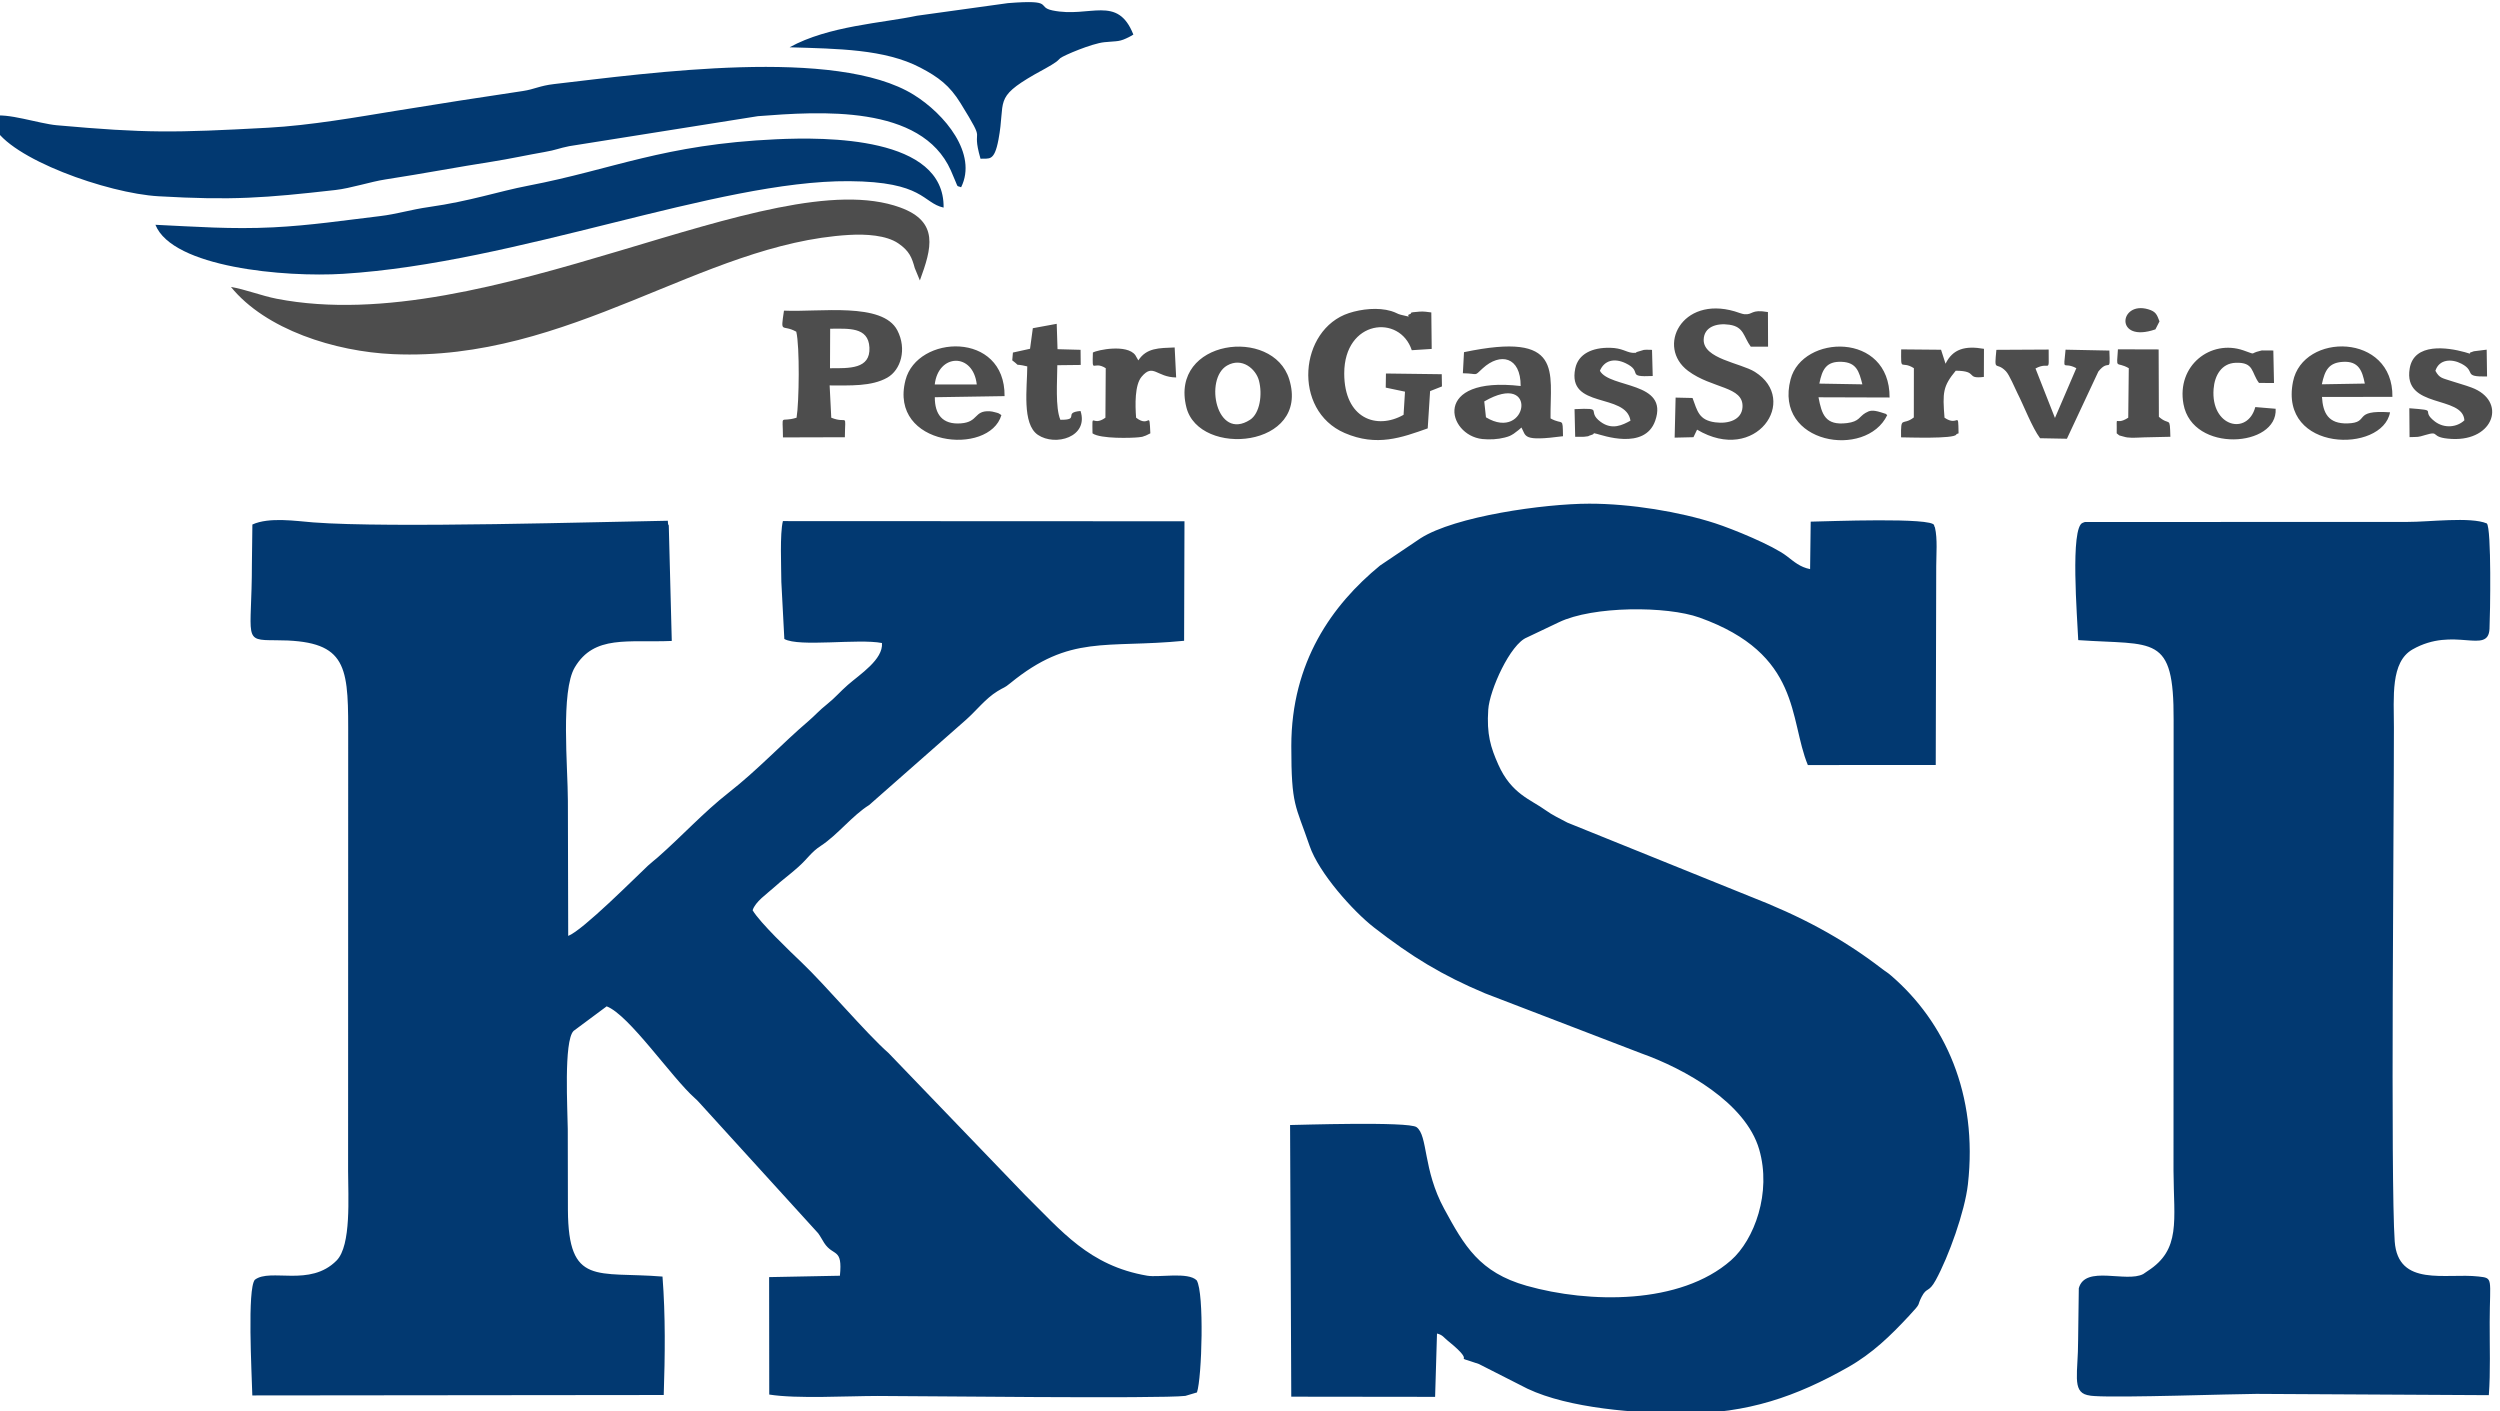
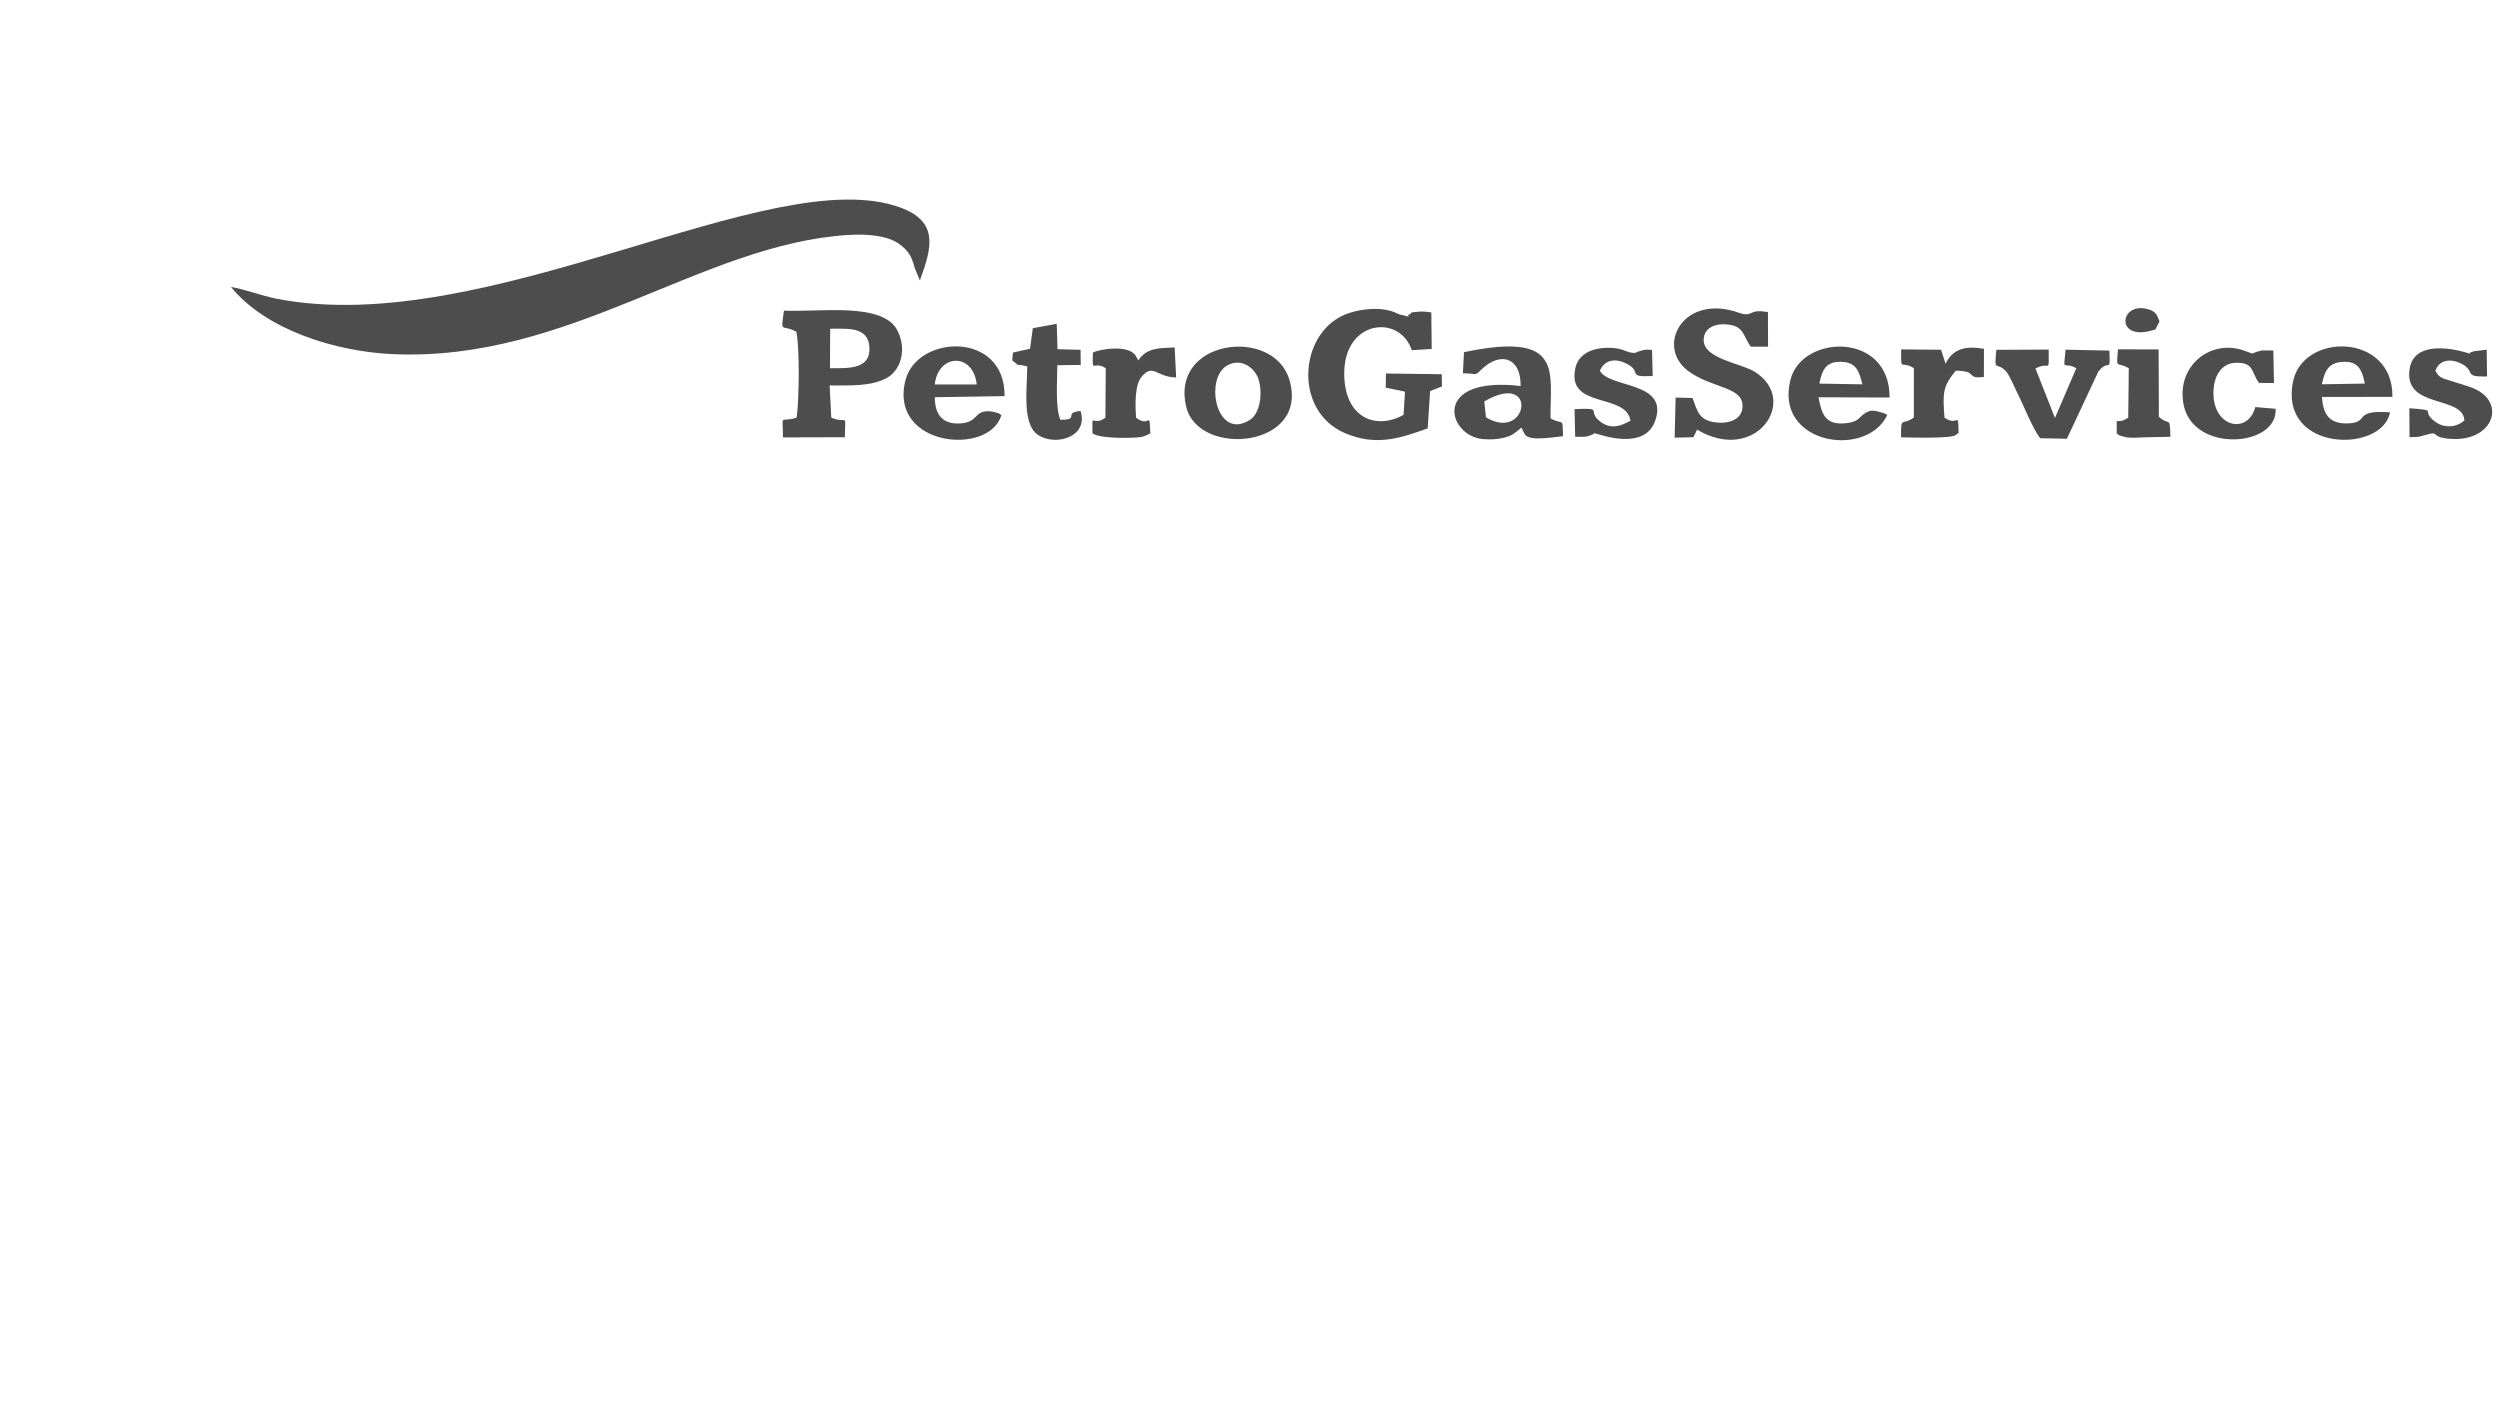
<svg xmlns="http://www.w3.org/2000/svg" xml:space="preserve" width="22.728mm" height="12.831mm" style="shape-rendering:geometricPrecision; text-rendering:geometricPrecision; image-rendering:optimizeQuality; fill-rule:evenodd; clip-rule:evenodd" viewBox="0 0 2272.8 1283.1">
  <defs>
    <style type="text/css">  .fil0 {fill:#023971} .fil1 {fill:#4D4D4D}  </style>
  </defs>
  <g id="Слой_x0020_1">
    <g id="_1438855256608">
-       <path class="fil0" d="M2176.35 661.69c-0.02,-28.08 -3.22,-59.78 16.91,-71.27 37.59,-21.46 68.82,5.23 70,-18.76 0.62,-12.54 1.94,-91.72 -2.46,-95.8 -14.83,-6.25 -52.68,-1.28 -72.04,-1.38l-293.36 0.09c-0.6,0.15 -1.41,0.56 -1.87,0.7 -11.73,3.6 -4.98,86.88 -4.16,106.68 69.18,4.85 87.06,-6.1 86.71,72.64l-0.1 409.9c0.23,45.47 6.91,71.45 -23.45,90.98l-4.08 2.79c-15.4,8.15 -52.81,-8.48 -58.57,12.92l-0.62 47.32c0.05,29.38 -5.75,46.36 8.21,49.76 2.77,0.67 4.02,0.74 6.85,0.93 24.41,1.63 125.23,-1.91 147.02,-1.98l211.3 1.17c1.61,-20.99 0.7,-45.13 0.78,-66.47 0.15,-40.34 3.57,-39.87 -10.3,-41.43 -29.35,-3.32 -73.06,9.98 -76.05,-31.95 -3.86,-54.29 -0.66,-384.09 -0.72,-466.84zm-646.27 623.32c58.74,0.25 103.28,-15.62 149.89,-41.98 22.22,-12.58 38.8,-28.74 55.44,-46.63 12.19,-13.1 6.8,-8.17 11.57,-17.41 4.75,-9.2 6.35,-3.38 12.82,-15.17 11.74,-21.43 26.43,-62.26 29.25,-87.03 9.33,-82.2 -21.06,-147.81 -69.68,-189.73 -4.13,-3.56 -3.98,-2.9 -8.18,-6.13 -37.49,-28.84 -74.94,-48.35 -120.84,-66.23l-165.34 -66.81c-7.58,-4.07 -13.6,-6.78 -19.69,-11.18 -13.77,-9.97 -31.29,-14.79 -43.25,-41.73 -6.86,-15.46 -10.61,-27.37 -9.08,-49.84 1.21,-17.92 20.05,-59.64 35.16,-65.61l29.13 -13.86c30.93,-14.85 97.96,-14.9 127.74,-4.24 92.84,33.25 81.26,92.29 98.52,134.08l116.28 -0.02 0.44 -180.7c0.02,-10.76 1.27,-24.83 -1.15,-35.18 -0.13,-0.57 -0.64,-0.92 -0.75,-2.05 -0.72,-7.42 -97.22,-3.57 -112.22,-3.32l-0.54 43.16c-9.12,-1.82 -14.53,-6.69 -21.08,-11.74 -12.87,-9.93 -49.37,-24.77 -65.17,-29.91 -32.02,-10.43 -76.86,-17.9 -114.57,-17.85 -41.06,0.05 -122.03,11.42 -153.42,31.5l-36.75 24.74c-43.45,35.63 -80.66,87.67 -80.66,164.14 0,54.79 3.73,52.9 16.6,90.63 8.42,24.7 39.56,59.47 58.53,74.22 34.25,26.63 61.97,43.52 101.06,59.95l142.19 54.62c39.3,14 94.59,44.76 106.95,87.17 11.48,39.35 -4.39,82.28 -25.64,100.95 -46.09,40.47 -128.9,39.19 -185.75,23.1 -42.97,-12.16 -56.65,-36.32 -74.95,-69.95 -19.47,-35.77 -14.66,-66.57 -25.13,-74.26 -7.25,-5.33 -108.53,-1.98 -114.98,-1.94l1.08 246.97 130.77 0.16 1.72 -57.57c5.16,1.22 6.15,3.61 9.8,6.55 30.13,24.29 -0.66,11.26 28.33,21.19l44.06 22.39c37.97,18.01 99.2,22.37 141.49,22.55zm-1301.07 -772.59c0,68.88 -8.97,69.6 21.61,69.64 62.67,-0.05 65.93,20.61 65.93,79.63l-0.09 402.8c0,23.21 3.07,67.79 -10.47,81.48 -24.16,24.46 -60.15,6.61 -74.32,17.5 -6.94,8.29 -2.87,83.54 -2.28,105.15l374.02 -0.39c1.18,-35.88 1.65,-71.87 -1.12,-107.67 -59.66,-4.86 -85.58,9.05 -85.99,-60.53l-0.13 -73.45c-0.12,-17.15 -3.82,-80.09 5.25,-89.32l30.11 -22.37c20.45,7.79 59.11,64.84 80.2,83.5 2.07,1.83 1.97,1.85 3.63,3.58l108.47 119.23c2.4,3.36 3.88,6.38 5.47,8.8 8.4,12.79 16.85,3.95 14.28,29.79l-64.36 1.26 0.11 106.76c24.9,4.03 71.43,1.29 98.62,1.29 34.54,0 256.54,2.66 279.68,-0.07l10.56 -3.15c4.5,-13.47 6.74,-90.36 -0.24,-101.88 -7.8,-7.9 -34.34,-2.42 -44.96,-4.23 -52.87,-9.02 -78,-40.84 -110.83,-73.13l-124.33 -129.26c-20.49,-18.03 -56.58,-60.94 -78.85,-82.2 -10.96,-10.47 -37.93,-36.17 -44.76,-47.63 2.43,-7.85 12.84,-14.77 19.46,-20.79 7.36,-6.7 13.57,-10.98 21.94,-18.46 9.32,-8.32 11.54,-13.42 20.63,-19.35 15.2,-9.92 28.72,-27.64 43.9,-37.07l88.07 -77.51c9.69,-8.6 17.6,-19.18 28.53,-25.94 6.73,-4.17 5.82,-2.52 11.72,-7.34 54.67,-44.66 86.41,-31.49 158.02,-38.54l0.34 -108.65 -365.08 -0.16c-2.89,11.42 -1.46,41.81 -1.42,55.27l2.72 51.89c13.39,7.56 67.2,-0.53 88.76,3.68 1.23,14.94 -19.92,28.37 -31.07,38.11 -7.02,6.14 -11.65,11.78 -18.44,17.18 -7.71,6.12 -11.29,10.53 -17.35,15.7 -23.94,20.42 -45.95,44.25 -72.53,65.07 -22.9,17.95 -41.96,39.01 -64.36,58.72 -3.15,2.77 -6.07,4.9 -8.94,7.59 -11.47,10.74 -59.21,58.79 -72.56,63.91l-0.29 -122.82c-0.04,-30.86 -6.67,-99.61 6.3,-121.36 17.75,-29.78 48.4,-22.28 88.15,-23.98l-2.74 -105.72c-0.85,-0.98 -0.13,4.67 -0.87,-3.56 -58.45,0.86 -252.46,6.86 -322.31,1.51 -15.38,-1.18 -40.14,-5.09 -55.35,1.93l-0.44 35.56zm488.82 -469.43c43.7,1.36 86.61,1.6 118.84,18.47 16.51,8.64 26.66,16.24 36.6,32.36 25.12,40.72 8.85,18.24 18.14,50.49 7.66,-0.63 12.46,3.19 16.34,-17.46 6.64,-35.39 -4.85,-37.53 32.93,-59.24 4.57,-2.62 15.28,-8.15 19.6,-11.42 0.4,-0.31 0.92,-0.78 1.31,-1.09l2.37 -2.25c3.13,-2.48 28.62,-13.34 40.08,-14.49 12.47,-1.24 13.39,-0.02 23.12,-5.07l3.21 -1.85c-14.35,-36.53 -39.67,-14.93 -73.43,-21.94 -15.44,-3.21 2.72,-10.07 -40.56,-6.66l-82.8 11.47c-31.28,6.67 -80.39,9.14 -115.75,28.68zm-724.59 62.73c-0.18,0.62 -0.25,0.98 -0.22,1.92 0.02,0.9 -0.16,1.47 -0.09,1.85 1.13,7.16 -1.25,-0.06 1.25,5.03 14.56,29.67 103.51,61.24 149.82,63.9 67.03,3.86 96.76,1.59 160.91,-5.68 13.97,-1.58 31.94,-7.53 45.46,-9.61 34.63,-5.33 66,-11.35 97.06,-16.18 15.48,-2.41 32.62,-6.18 47.45,-8.73 10.81,-1.85 12.81,-3.39 22.65,-5.35l171.49 -27.26c56.74,-4.38 148.56,-10.74 175.38,49.27 8,17.92 4.14,13.13 9.37,15.37 15.1,-30.37 -14.73,-66.46 -42.94,-84.02 -70.45,-43.87 -241.06,-19.74 -327.03,-9.82 -13.4,1.55 -17.82,4.76 -28.57,6.35 -40.93,6.08 -73.6,11.2 -114.98,17.92 -35.14,5.71 -77.9,13.35 -116.69,15.44 -85.62,4.62 -110.25,5.04 -191.95,-2.26 -16.13,-1.44 -45.99,-11.75 -58.37,-8.14zm148.06 98.64c15.51,38.82 117.58,47.88 170.79,44.57 158.29,-9.85 339.35,-85 459.79,-84.23 68.31,0.44 66.65,19.73 85.96,24.04 1.03,-64.78 -107.08,-64.19 -152.22,-62.13 -102.45,4.68 -148.19,27.37 -225.27,42.17 -27.74,5.33 -52.53,14.04 -90.19,19.4 -17.12,2.43 -29.36,6.47 -44.71,8.29 -31.69,3.75 -63.2,8.53 -97.1,10.21 -38.1,1.9 -71.02,-0.65 -107.05,-2.32z" />
      <path class="fil1" d="M209.97 260.89c31.45,38.73 94.53,58.74 147.27,61.07 160.86,7.13 280.87,-100.46 414.59,-108.38 15.29,-0.91 33.91,0.22 44.8,7.65 10.25,6.99 12.41,13.15 14.99,22.45l4.65 11.27c10.76,-29.29 17.72,-53.38 -17.91,-66.34 -117.29,-42.68 -374.83,120.31 -566.77,83 -13.86,-2.69 -28.8,-8.63 -41.62,-10.72zm1012.1 78.57c0,-48.8 50.54,-54.04 61.4,-21.08l18.12 -1.16 -0.35 -33.18c-3.51,-0.46 -6.8,-1 -10.47,-0.76 -12.39,0.82 -5.9,1.44 -9.16,2.37 -4.6,1.32 4.89,3.67 -8.12,0.5 -3.25,-0.79 -4.17,-2.01 -8.82,-3.39 -11.71,-3.48 -26.79,-1.89 -38.28,1.86 -45.38,14.85 -51.75,88.36 -3.92,109.04 29.22,12.63 51.91,4.14 75.5,-4.22l2.16 -33.88 10.78 -4.25 -0.19 -11.1 -50.73 -0.65 -0.19 12.83 17.51 3.68 -1.29 21.04c-24.49,13.9 -53.95,3.46 -53.95,-37.65zm-467.5 -4.69l0.15 -35.92c16.22,0.04 34.81,-2.03 35.7,17.16 0.91,19.66 -18.31,18.76 -35.85,18.76zm-30.66 -33.22c3.21,13.1 2.63,64.17 0.27,78.19 -15.71,4.94 -12.45,-5.11 -12.38,17.92l56.28 -0.16c0.24,-23.56 3.01,-11.52 -12.36,-17.76l-1.48 -29.34c18.53,-0.01 37.97,1.07 52.36,-7.04 12.46,-7.02 18.02,-26.08 9.18,-43.05 -13.46,-25.86 -70.44,-16.39 -103.05,-17.91 -3.23,22.01 -1.94,11.84 11.18,19.15zm814.82 60.27l-15.4 -0.36 -0.87 36.41 17.1 -0.4 3.29 -6.86c53.52,31.79 93.43,-26.97 52.53,-52.54 -12.86,-8.05 -46.99,-11.84 -46.52,-29.3 0.32,-11.57 11.69,-15.28 23.39,-13.56 13.4,1.97 12.7,10.8 19.43,19.98l15.71 -0.03 -0.11 -31.46c-15.74,-2.76 -13.38,2.69 -21.51,1.97 -1.78,-0.16 -6.82,-2.05 -8.75,-2.62 -48.37,-14.15 -71.32,32.42 -42.34,54.13 21.83,16.34 50.59,13.91 49.48,32.96 -0.68,11.6 -12.88,15.44 -24.9,13.8 -14.78,-2.01 -16.11,-10.17 -20.53,-22.12zm-187.82 17.57l-1.54 -14.44c49.66,-28.8 39.74,37.51 1.54,14.44zm-19.96 -59.23l-1.02 19.18c14.82,0.21 9.55,3.31 17.99,-4.45 15.94,-14.65 34.66,-10.74 34.54,16.04 -81.16,-9.43 -66.92,44.83 -34.83,48.2 6.55,0.68 14.06,0.3 20.29,-1.33 4.37,-1.13 5.31,-1.68 8.32,-3.57l4.2 -3.19c0.38,-0.3 1.08,-0.92 1.38,-1.17 0.3,-0.25 0.89,-0.83 1.36,-1.21 4.44,7.95 0.57,12.83 37.77,7.92 -0.36,-18.15 0.31,-9.74 -11.33,-16.2 -0.49,-42.62 12.4,-79.3 -78.67,-60.22zm-215.44 12.19c13.7,-7.92 26.22,3.24 28.97,13.46 3.47,12.86 0.82,30.12 -8.04,35.83 -30.58,19.69 -41.85,-37.18 -20.93,-49.29zm-36.96 37.91c11.51,46.05 112.65,36.79 93.52,-25.42 -14.86,-48.32 -108.92,-36.24 -93.52,25.42zm575.46 -21.52c2.53,-13 6.4,-20.34 20.21,-19.81 13.66,0.53 15.94,8.87 18.9,20.48l-39.11 -0.67zm61.72 28.63c-2.48,-1.61 1.18,-0.43 -5.88,-2.57 -7.71,-2.34 -10.09,-1.61 -13.91,0.61 -5.78,3.35 -5.54,7.84 -16.78,9.23 -19.9,2.46 -22.98,-8.04 -25.92,-23.46l64.62 0.2c0.34,-59.95 -79.27,-57.51 -90,-16.51 -15.43,58.91 68.76,72.53 87.87,32.5zm434.16 -28.66l-39.06 0.66c2.72,-12.82 6.29,-19.65 19.16,-20.41 14.48,-0.87 17.63,8.31 19.9,19.75zm22.95 26.13c-35.18,-2.4 -17.5,9.51 -38.67,10.09 -17.41,0.47 -22.34,-9.37 -23.21,-24.05l64.03 -0.09c0.88,-58.31 -81.35,-58.82 -90.36,-13.87 -12.92,64.41 81.33,65.33 88.21,27.92zm-1323.04 -25.33c3.2,-28.11 34.88,-29.27 38.2,-0.01l-38.2 0.01zm60.6 27.86c-2.79,-1.71 -1.53,-1.51 -6.21,-2.69 -1.54,-0.4 -2.86,-0.72 -4.47,-0.8 -14.48,-0.73 -10,9.78 -26.1,11.01 -17.04,1.3 -23.82,-8.39 -23.75,-23.77l63.41 -1c0.57,-59.45 -79.48,-55.99 -90.09,-14.5 -15.47,60.5 76.3,69.28 87.21,31.75zm944.28 21.03l24.39 0.47 28.58 -61.08c10.04,-12.77 10.89,3.24 10.03,-19.08l-39.84 -0.81c-1.99,21.53 -2.55,10.17 9.8,16.82l-19.44 45.26 -17.69 -44.98c13.38,-7.26 12.08,6.12 11.97,-17.21l-47.53 0.26c-2.1,21.5 -0.54,9.9 8.64,19.44 3.29,3.42 7.98,15.04 10.51,20 5.57,10.87 13.45,31.46 20.58,40.91zm-400.18 -61.31c3.93,-9.38 12.92,-11.85 23.33,-6.91 16.67,7.91 -0.67,12.84 24.69,11.66l-0.64 -23.78c-9.68,-0.31 -6.08,-0.09 -12.61,1.59 -5.3,1.37 2.5,0.97 -4.13,1.13 -0.33,0.01 -1.01,-0.02 -1.35,-0.06 -5.61,-0.61 -8.98,-4.3 -20.05,-4.54 -16.1,-0.36 -28.86,5.49 -31.62,18.72 -7.78,37.23 46.14,21.84 50.19,47.54 -7.08,3.89 -16.64,8.89 -27.23,1.01 -13.47,-10.03 4.39,-12.82 -23.63,-11.48l0.58 25.11c1.01,0.02 6.96,0.1 8.01,-0.01 6.74,-0.73 2.44,-0.43 5.99,-1.4 5.78,-1.6 0,-2.54 5.97,-1.17 4.09,0.93 43.2,15.2 52.76,-11.93 12.71,-36.02 -41.44,-29.38 -50.26,-45.48zm759.57 0c3.45,-10.7 14.91,-11.09 23.8,-6.39 13.68,7.24 0.45,12.01 23.17,11.57l-0.35 -24.39 -11.67 1.46c-0.52,0.13 -1.13,0.46 -1.6,0.57 -5.71,1.4 3.38,3.01 -6.68,0.22 -15.64,-4.34 -46.13,-8.8 -50.04,14.87 -6.14,37 48.33,23.99 49.73,47.11 -6.77,6.43 -18.28,7.63 -26.88,1.04 -14.03,-10.74 4.94,-9.82 -23.18,-12.01l0.2 26.25c8.29,-0.26 7.27,0.2 14.04,-1.84 14.91,-4.48 3.01,2.36 24.37,3.49 38.62,2.04 50.26,-34.7 17.99,-46.71 -6.76,-2.52 -11.76,-3.69 -18.01,-5.8 -8.41,-2.84 -11.18,-2.51 -14.89,-9.44zm-163.73 32.98c-7,26.18 -40.58,18.11 -37.92,-16.46 0.96,-12.42 7.3,-23.27 19.96,-23.79 17.09,-0.7 14.15,8.86 21.33,18.33l13.63 0.02 -0.61 -29.52 -10.43 -0.07c-0.64,0.11 -1.28,0.34 -1.88,0.48 -9.97,2.37 -2.21,3.84 -14.96,-0.55 -29.63,-10.21 -60.89,13.77 -54.4,48.95 8.27,44.79 85.91,39.12 83.77,4.16l-18.49 -1.55zm-321.95 -52.44c-0.19,21.5 -0.4,9.5 11.56,17.09l-0.06 44.79c-10.5,8.13 -11.88,-2.34 -11.6,18.09 5.63,0.02 48.22,1.55 50.17,-2.52 0.46,-0.96 1.47,-0.65 2.11,-1.12 -0.4,-21.83 0.09,-5.37 -12.77,-14.22 -1.83,-22.91 -1.5,-28.56 10.21,-42.73 21.14,0.19 8.36,7.73 25.57,5.66l0.09 -25.55c-17.18,-3.01 -28.36,0.12 -34.94,13.56l-4.08 -12.72 -36.26 -0.33zm-734.83 2.88c-0.59,20.6 -0.17,6.71 11.69,14.21l-0.29 45.02c-12.61,9.09 -12.01,-7.13 -11.74,14.22 7.17,5.2 36.1,4.25 41.76,3.6 5.48,-0.63 2.87,-0.44 6.7,-1.58l4.13 -2.02c-1.09,-22.51 -0.06,-4.15 -12.96,-14.22 -0.86,-11.46 -1.34,-29.77 5.04,-37.27 10.6,-12.46 13.41,0.45 31.37,0.69l-1.35 -27.28c-14.29,0.61 -25.48,0.22 -33.03,11.76l-2.76 -4.8c-7.57,-10.23 -34.46,-4.75 -38.56,-2.33zm-73.31 7.1c8.93,6.7 -0.3,2.17 13.66,5.49 -0.05,19.3 -5.04,52.3 9.67,62.25 15.8,10.68 46.37,1.99 38.75,-21.71 -16.44,1.4 0.12,8.24 -18.33,7.99 -4.69,-11.04 -2.84,-35.1 -2.77,-49.61l21.27 -0.24 -0.13 -13.76 -20.95 -0.56 -0.74 -23.07 -21.72 3.99 -2.53 18.7 -15.57 3.43 -0.61 7.1zm1052.88 69.47c-0.59,-19.75 -0.3,-9.29 -10.45,-18.15l-0.22 -61.25 -37.01 -0.11c-1.29,19.28 -1.99,10.43 9.87,17.15l-0.49 45.02c-12.92,8.42 -10.1,-5.21 -10.5,14.22 3.77,2.79 0.65,1.34 6.27,2.96 3.13,0.9 3.65,0.81 6.9,1.01 2.48,0.16 9.09,-0.24 11.96,-0.32 7.9,-0.21 15.77,-0.28 23.67,-0.53zm-13.6 -97.64l3.71 -7.27c-2.35,-6.05 -3.11,-8.88 -10.28,-11 -26.5,-7.81 -30.83,31.18 6.57,18.27z" />
    </g>
  </g>
</svg>